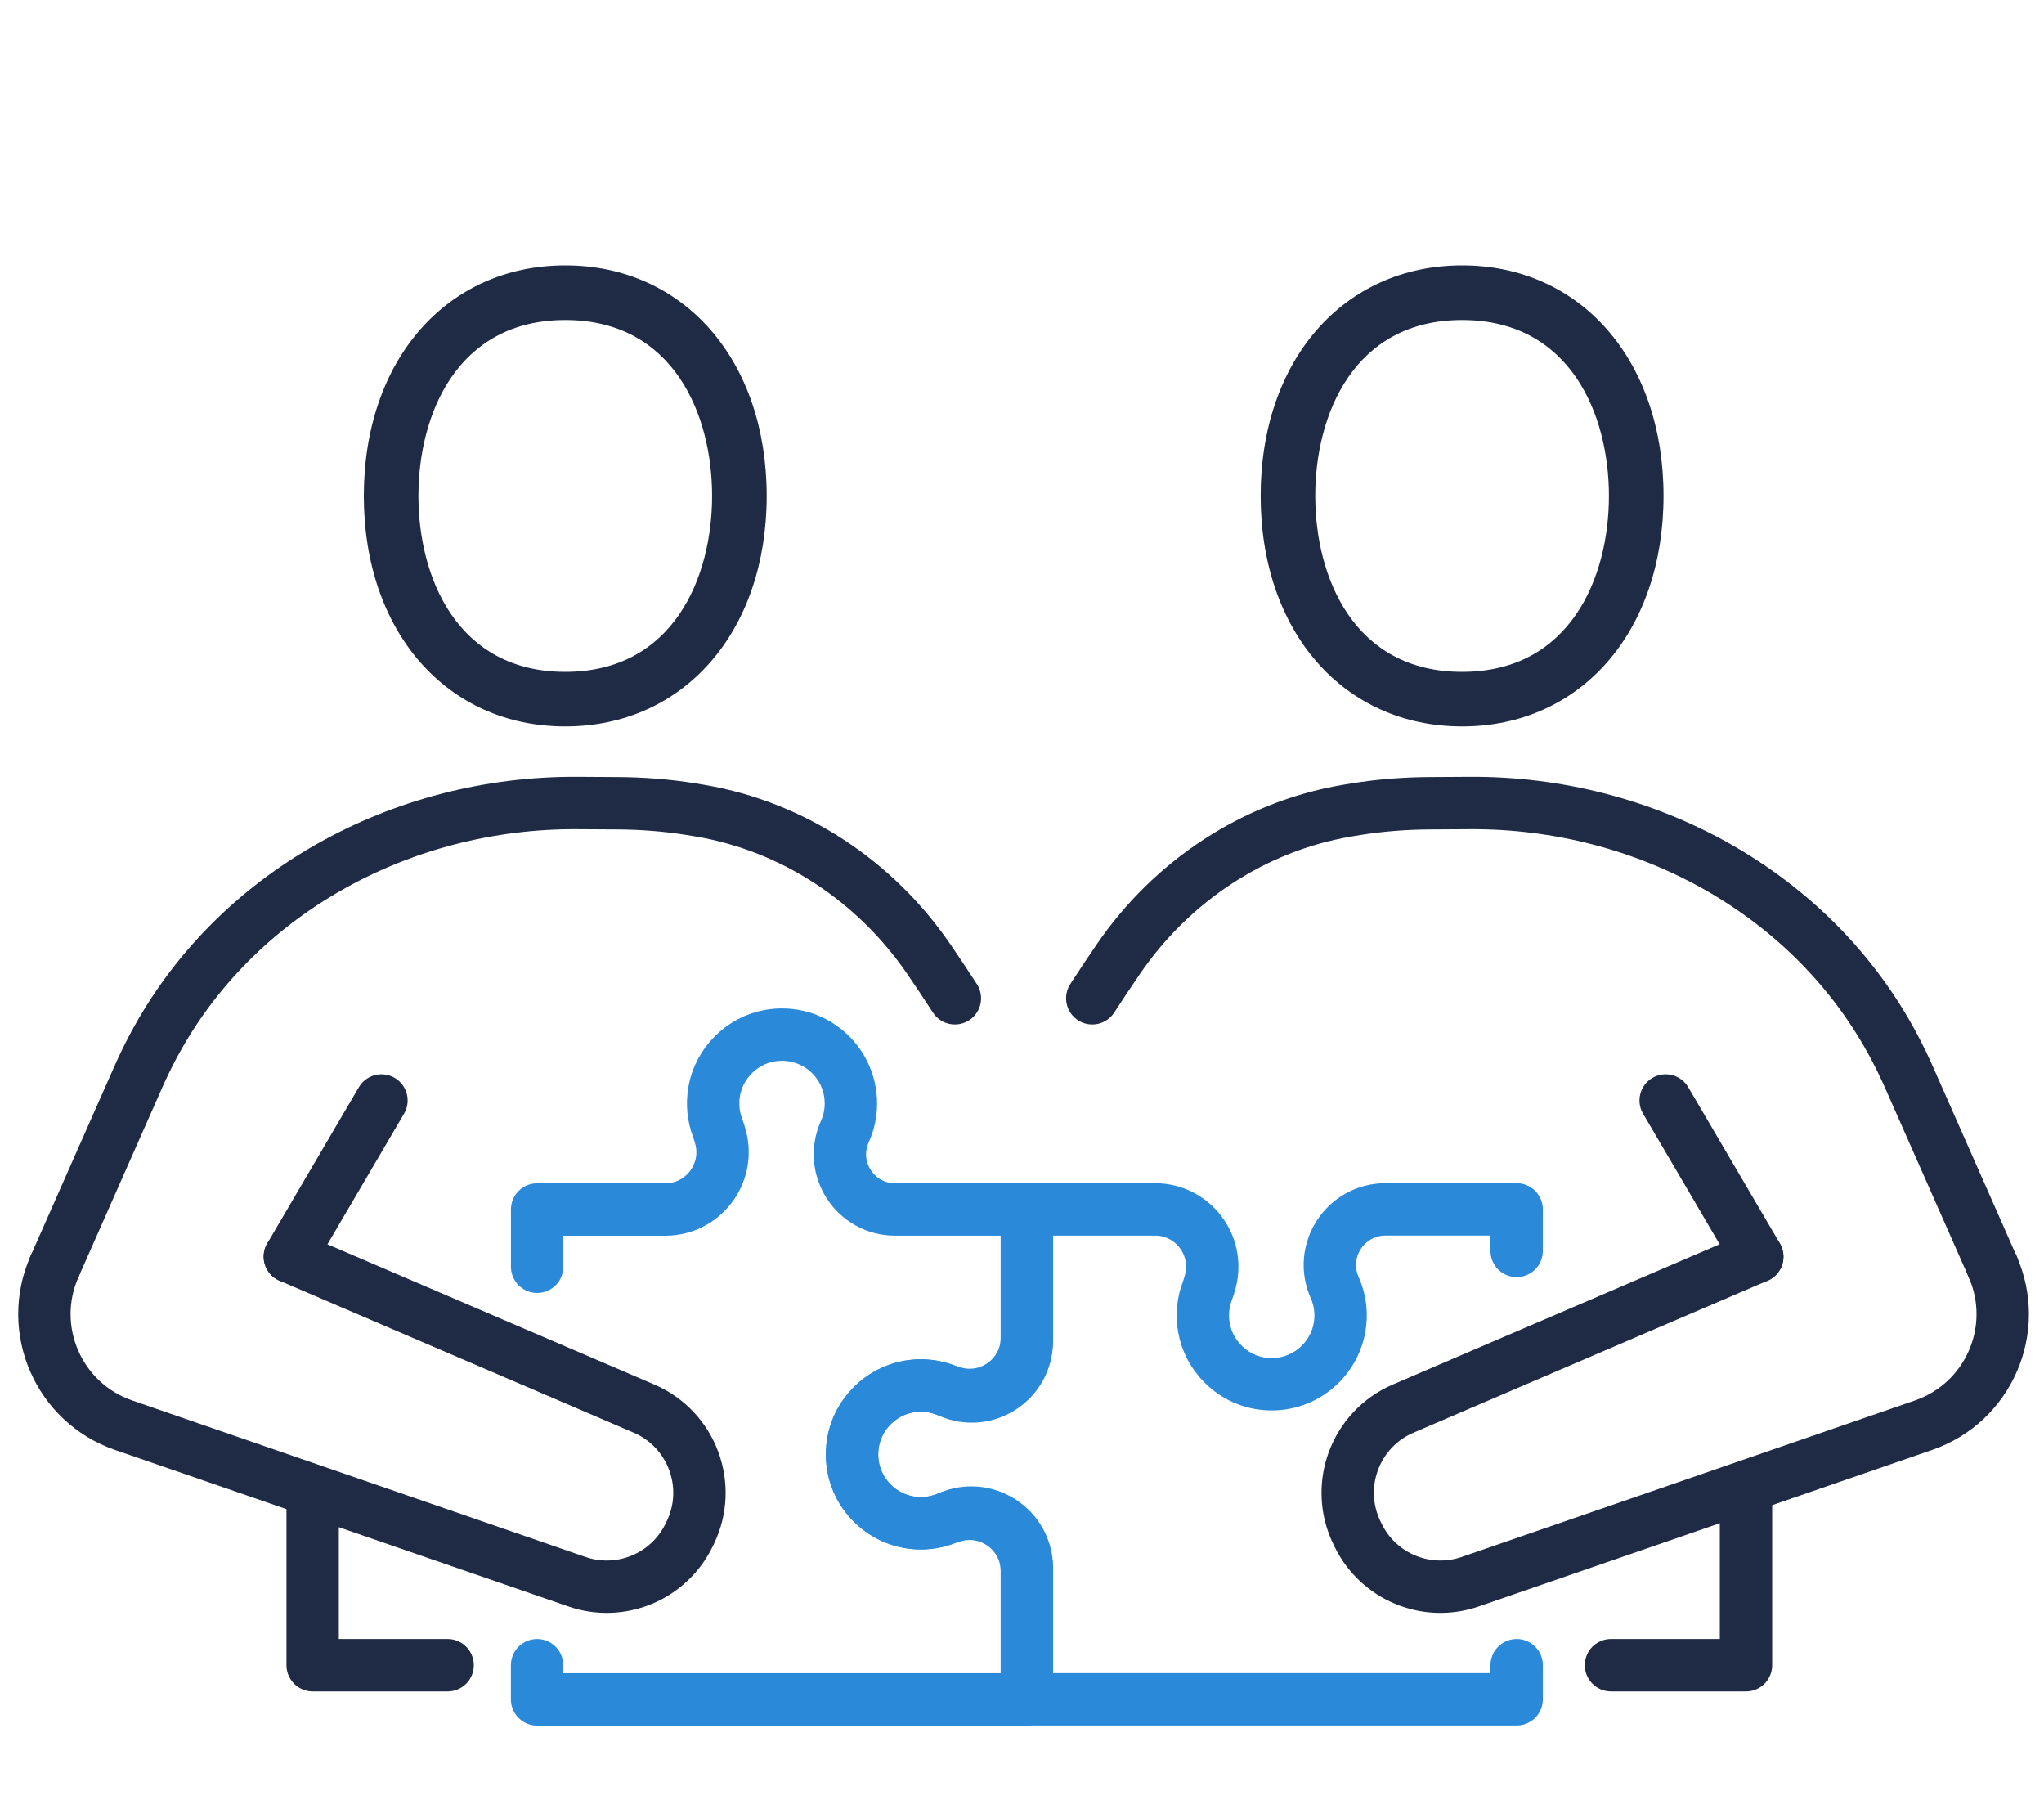
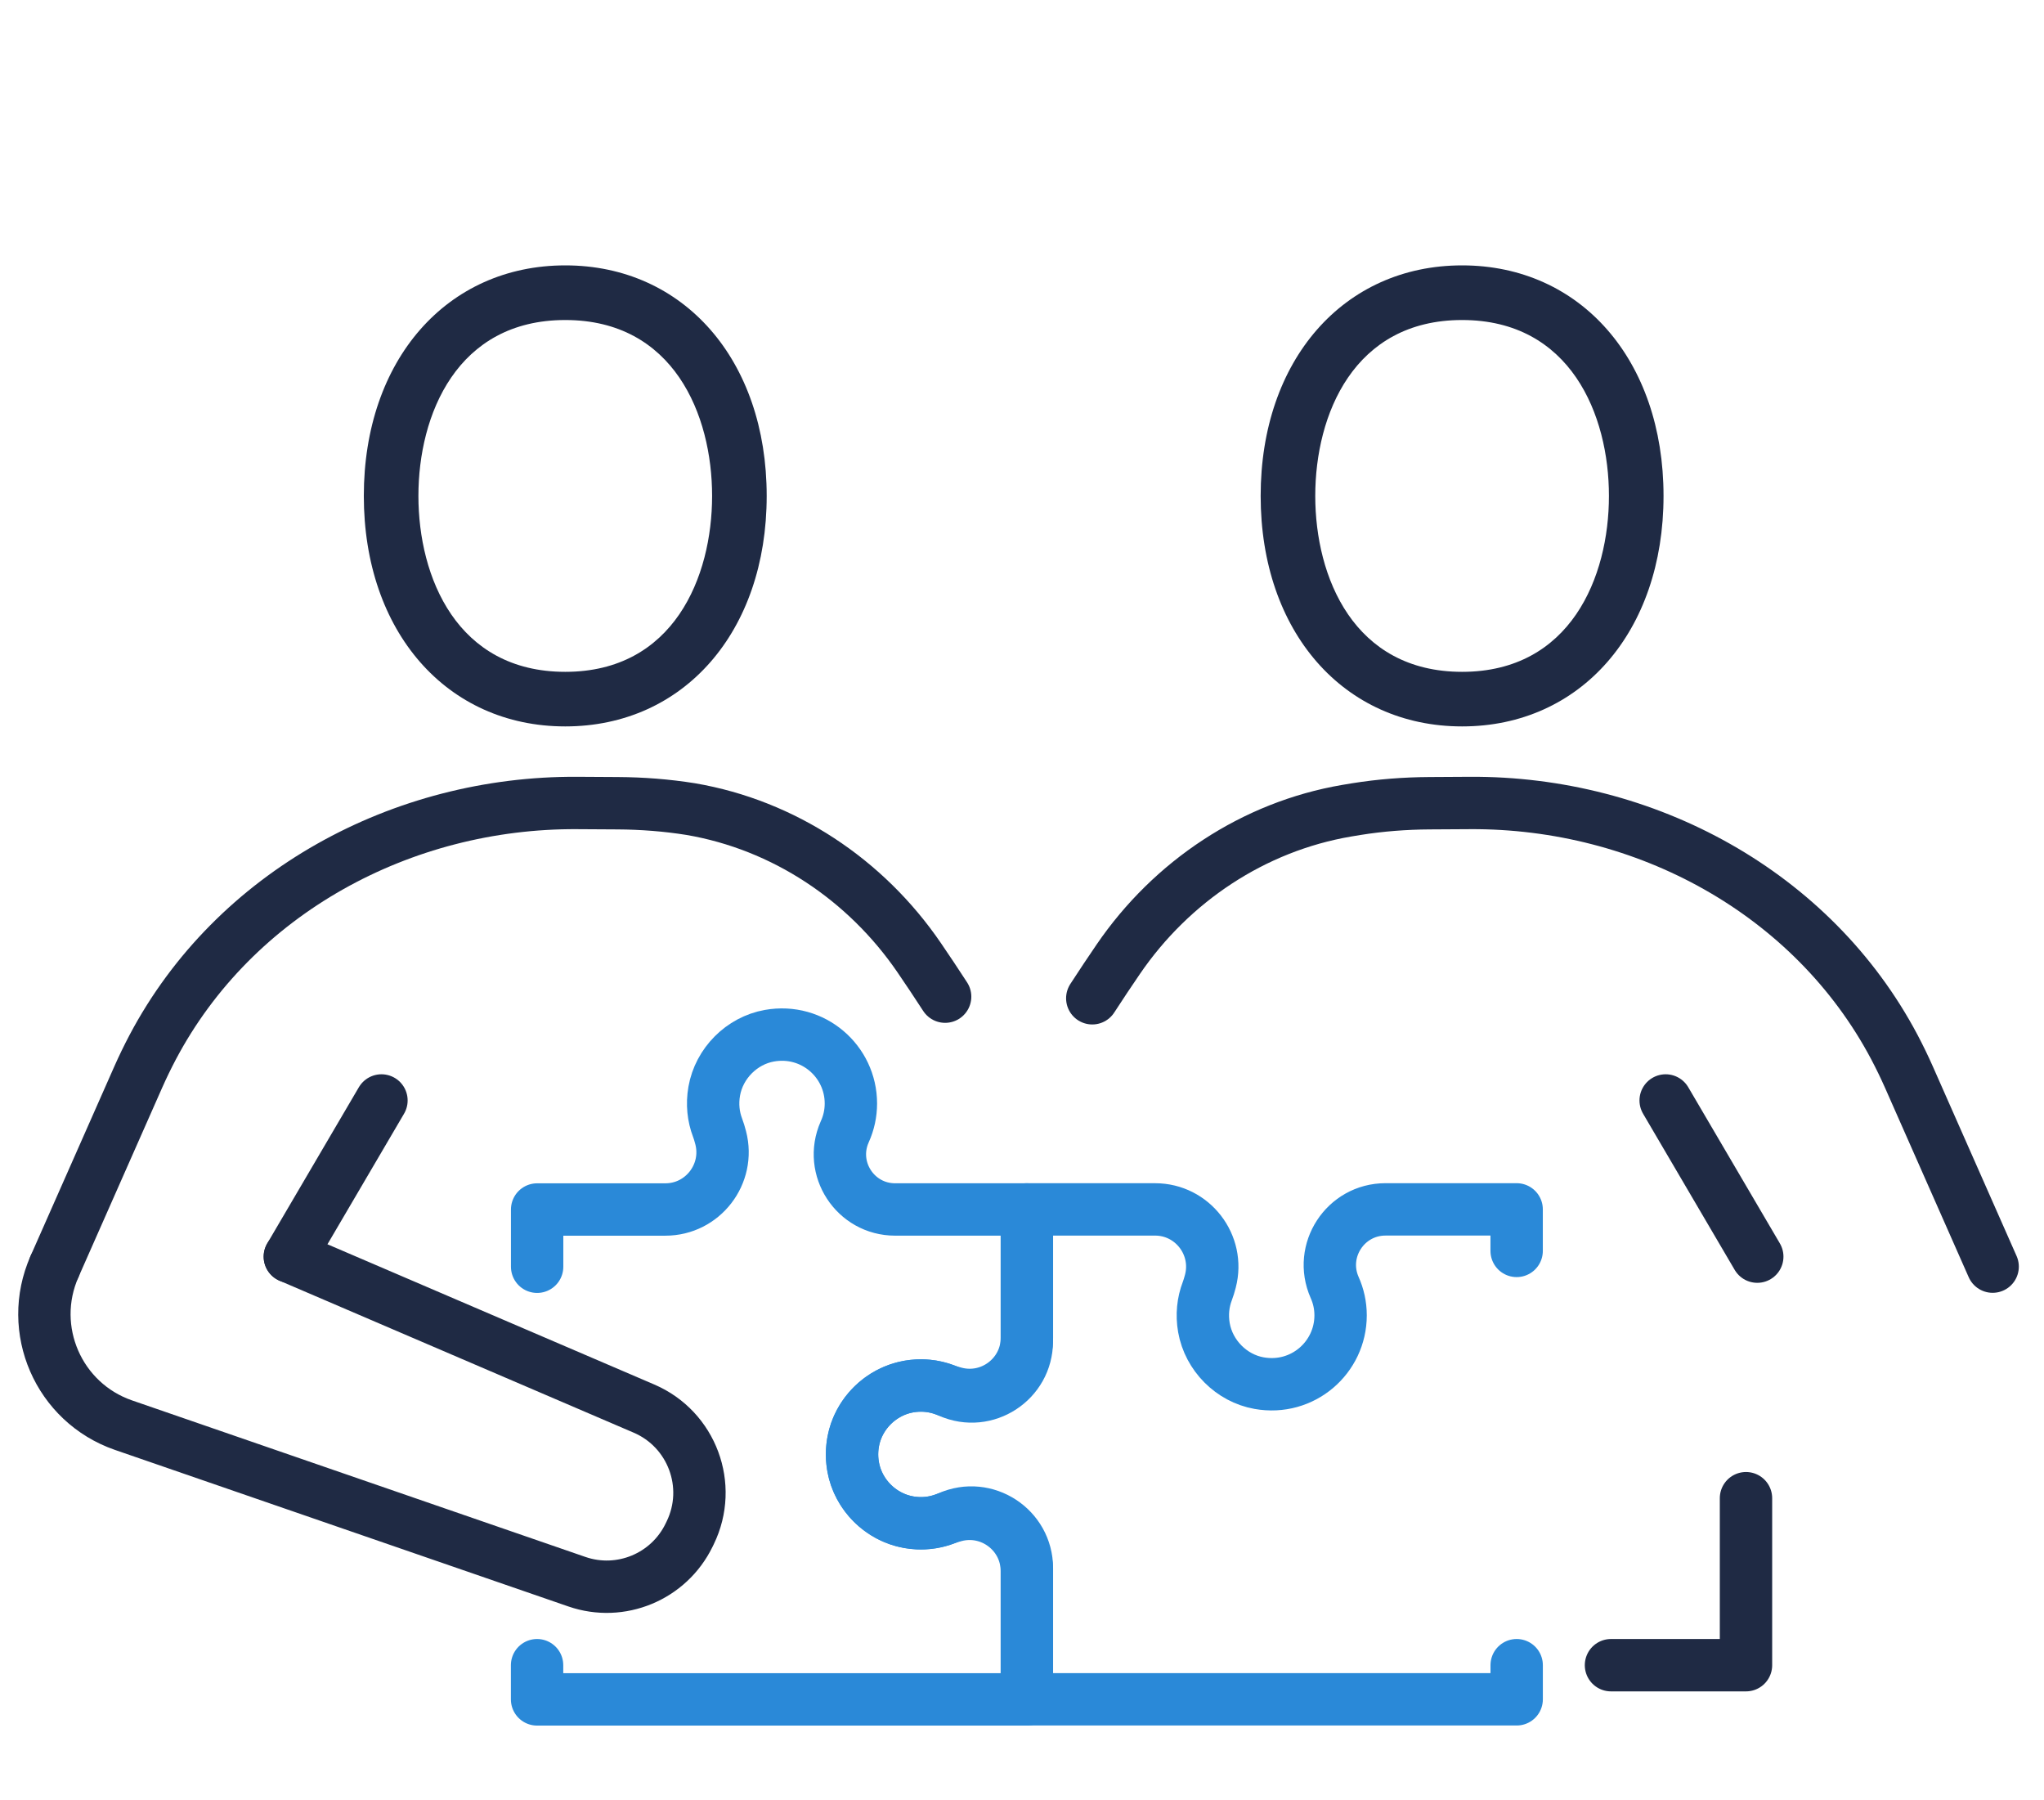
<svg xmlns="http://www.w3.org/2000/svg" version="1.1" id="Layer_1" x="0px" y="0px" viewBox="0 0 681.43 600" style="enable-background:new 0 0 681.43 600;" xml:space="preserve">
  <style type="text/css">
	.st0{fill:none;stroke:#2A89D8;stroke-width:17.457;stroke-linecap:round;stroke-linejoin:round;stroke-miterlimit:10;}
	.st1{fill:none;stroke:#1F2A44;stroke-width:17.457;stroke-linecap:round;stroke-linejoin:round;stroke-miterlimit:10;}
	.st2{fill:#1F2A44;}
</style>
  <g>
    <path class="st0" d="M179.05,555v11.4h163.3v-43.72c0-13.38-13.75-22.36-26-16.97h0c-2.84,1.28-5.99,2-9.32,2   c-14.06,0-25.17-12.64-22.59-27.18c1.64-9.23,9.23-16.75,18.47-18.38c4.34-0.76,8.49-0.29,12.19,1.12c0.94,0.36,2.06,0.7,3.33,1.03   c12.08,3.15,23.92-5.96,23.92-18.44v-42.75h-43.94c-13.27,0-22.18-13.64-16.83-25.79l0.09-0.21c1.28-2.84,2-5.99,2-9.32   c0-14.06-12.64-25.17-27.17-22.59c-9.24,1.64-16.77,9.23-18.39,18.48c-0.76,4.34-0.29,8.49,1.12,12.19   c0.36,0.93,0.7,2.06,1.03,3.33c3.15,12.08-5.96,23.92-18.44,23.92h-42.75v19.08" />
    <path class="st0" d="M505.62,416.92v-13.84h-43.72c-13.38,0-22.36,13.75-16.97,26l0,0c1.28,2.84,2,5.99,2,9.32   c0,14.06-12.64,25.18-27.18,22.59c-9.24-1.64-16.75-9.23-18.38-18.47c-0.76-4.34-0.29-8.49,1.12-12.19   c0.36-0.93,0.7-2.06,1.03-3.32c3.15-12.08-5.96-23.92-18.44-23.92h-42.75v43.94c0,13.28-13.64,22.18-25.79,16.83l-0.21-0.09   c-2.84-1.28-5.99-2-9.32-2c-14.06,0-25.17,12.64-22.59,27.17c1.64,9.24,9.23,16.77,18.48,18.39c4.34,0.76,8.49,0.29,12.19-1.12   c0.93-0.36,2.06-0.7,3.32-1.03c12.08-3.15,23.92,5.96,23.92,18.44v42.75h163.3V555" />
-     <polyline class="st1" points="104.23,499.34 104.23,555 149.23,555  " />
-     <path class="st1" d="M18.16,422.16l27.91-63.14c1.5-3.39,3.11-6.7,4.82-9.95c27.3-51.64,83.14-81.78,141.55-81.44l13.47,0.08   c8.16,0.05,16.31,0.67,24.37,1.96c1.09,0.17,2.17,0.35,3.25,0.54c31.01,5.29,58.37,23.51,76.13,49.48c2.8,4.1,5.75,8.5,8.68,13.03" />
+     <path class="st1" d="M18.16,422.16l27.91-63.14c1.5-3.39,3.11-6.7,4.82-9.95c27.3-51.64,83.14-81.78,141.55-81.44l13.47,0.08   c8.16,0.05,16.31,0.67,24.37,1.96c31.01,5.29,58.37,23.51,76.13,49.48c2.8,4.1,5.75,8.5,8.68,13.03" />
    <path class="st1" d="M664.31,422.16l-27.9-63.14c-1.5-3.39-3.11-6.7-4.82-9.95c-27.3-51.64-83.14-81.78-141.55-81.44l-13.47,0.08   c-8.16,0.05-16.31,0.67-24.37,1.96c-1.09,0.17-2.17,0.35-3.25,0.54c-31.01,5.29-58.37,23.51-76.13,49.48   c-2.8,4.1-5.75,8.5-8.68,13.03" />
    <path class="st1" d="M18.16,422.16c-9.26,20.94,1.35,45.33,22.99,52.83l151.17,52.18c14.59,5.04,30.65-1.62,37.4-15.5   c0.13-0.27,0.26-0.53,0.39-0.8c7.61-15.67,0.59-34.52-15.41-41.39L96.63,418.83" />
    <line class="st1" x1="96.63" y1="418.83" x2="127.17" y2="366.78" />
    <polyline class="st1" points="582.08,499.34 582.08,555 537.07,555  " />
-     <path class="st1" d="M664.31,422.16c9.26,20.94-1.35,45.33-22.98,52.83l-151.17,52.18c-14.6,5.04-30.65-1.62-37.4-15.5   c-0.13-0.27-0.26-0.53-0.39-0.8c-7.61-15.67-0.59-34.52,15.41-41.39l118.06-50.66" />
    <line class="st1" x1="585.84" y1="418.83" x2="555.3" y2="366.78" />
    <path class="st2" d="M188.45,88.45c-39.54,0-67.16,31.6-67.16,76.83s27.62,76.83,67.16,76.83c39.54,0,67.15-31.6,67.15-76.83   S227.99,88.45,188.45,88.45z M188.45,223.92c-36.14,0-48.96-31.59-48.96-58.63s12.82-58.63,48.96-58.63   c36.13,0,48.95,31.59,48.95,58.63S224.58,223.92,188.45,223.92z" />
    <path class="st2" d="M487.44,88.45c-39.54,0-67.16,31.6-67.16,76.83s27.62,76.83,67.16,76.83c39.54,0,67.15-31.6,67.15-76.83   S526.98,88.45,487.44,88.45z M487.44,223.92c-36.14,0-48.96-31.59-48.96-58.63s12.82-58.63,48.96-58.63   c36.13,0,48.95,31.59,48.95,58.63S523.57,223.92,487.44,223.92z" />
  </g>
</svg>